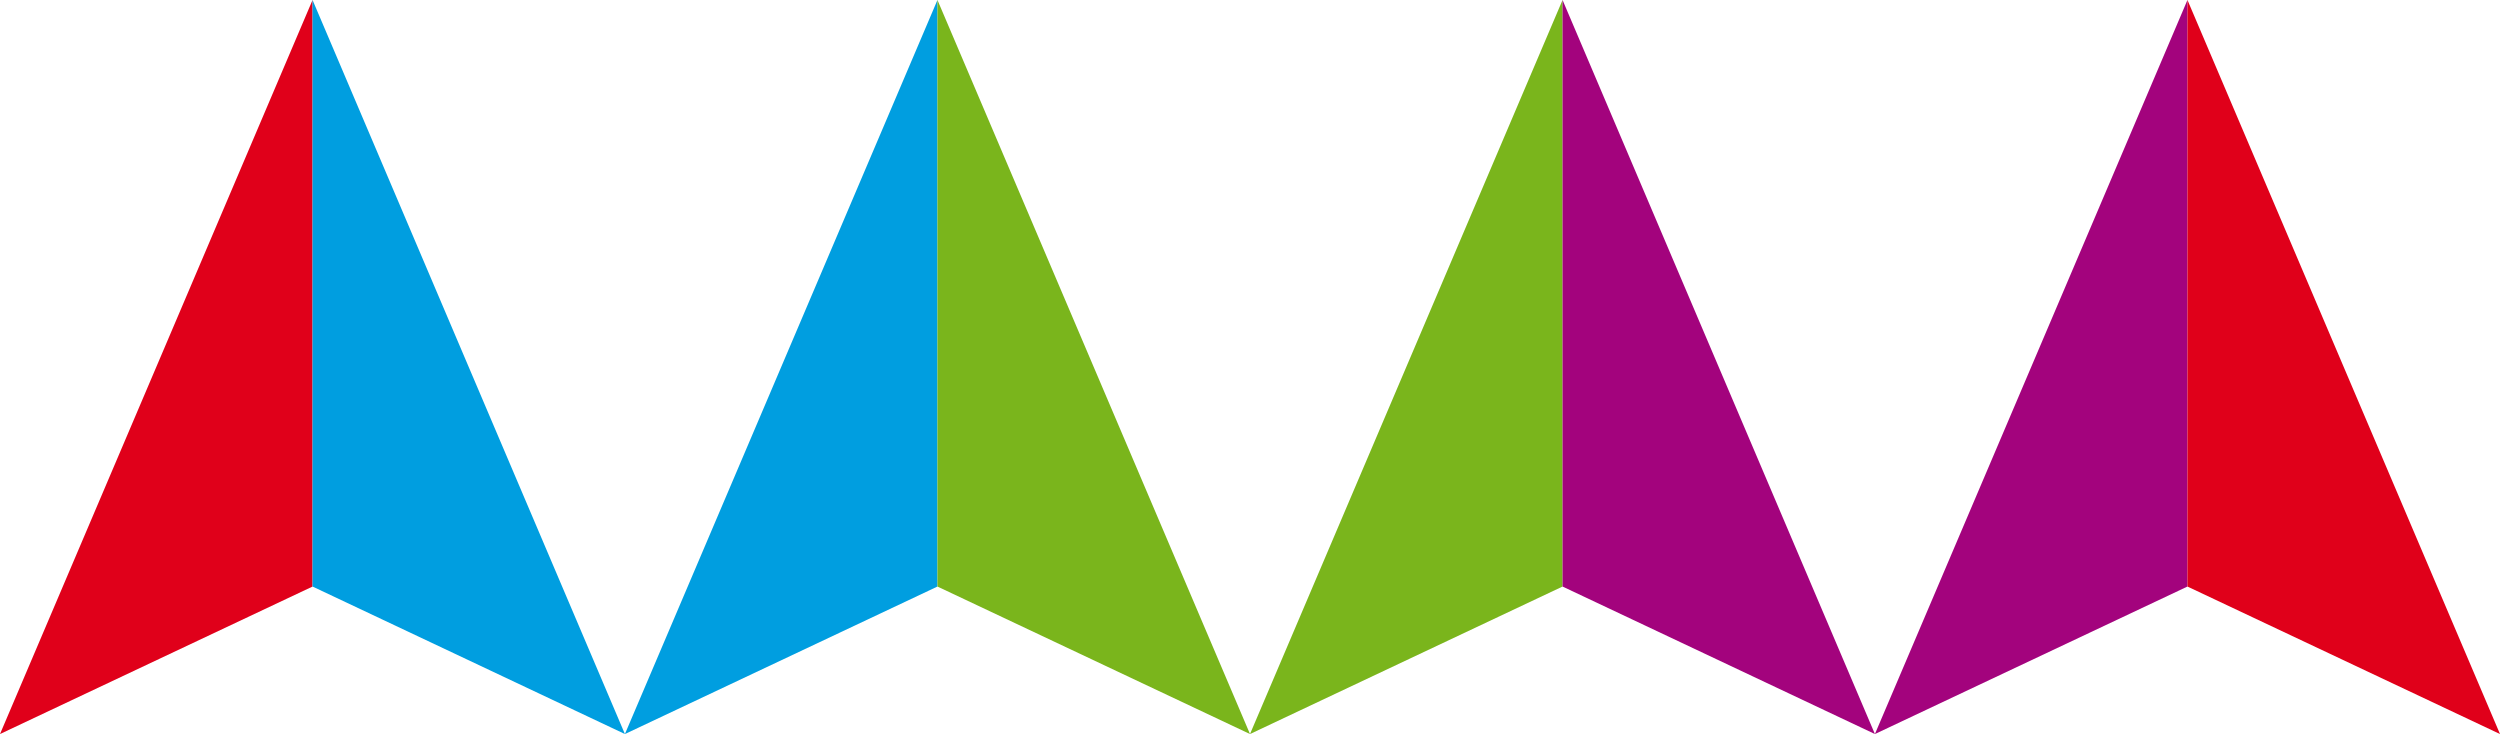
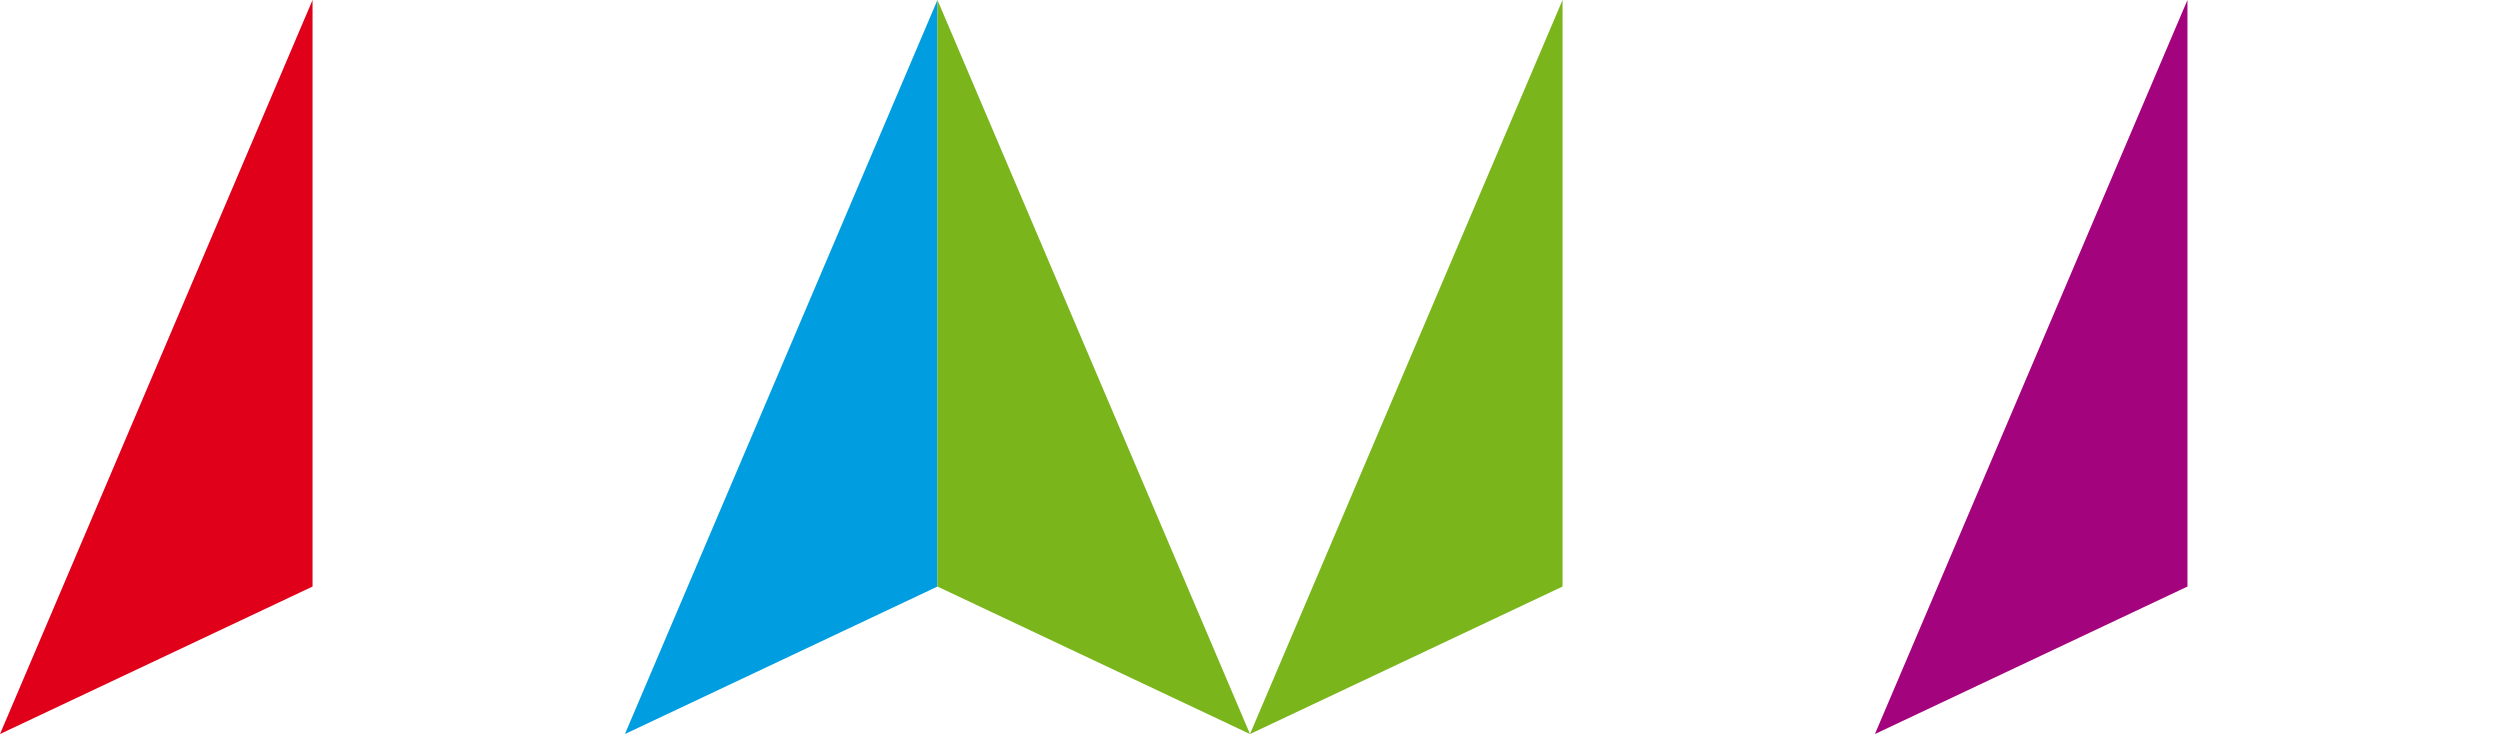
<svg xmlns="http://www.w3.org/2000/svg" id="Layer_1" data-name="Layer 1" viewBox="0 0 138.14 40.56">
  <defs>
    <style>.cls-1{fill:#e0001a;}.cls-2{fill:#009ee0;}.cls-3{fill:#7ab51c;}.cls-4{fill:#a3037d;}</style>
  </defs>
  <title>Logo</title>
  <polygon class="cls-1" points="0 40.56 17.27 32.41 17.27 0 0 40.56" />
-   <polygon class="cls-2" points="34.53 40.56 17.27 32.41 17.27 0 34.53 40.56" />
  <polygon class="cls-2" points="34.53 40.56 51.8 32.41 51.8 0 34.53 40.56" />
  <polygon class="cls-3" points="69.07 40.56 51.8 32.41 51.8 0 69.07 40.56" />
  <polygon class="cls-3" points="69.07 40.56 86.34 32.41 86.34 0 69.07 40.56" />
-   <polygon class="cls-4" points="103.6 40.56 86.34 32.41 86.34 0 103.6 40.56" />
  <polygon class="cls-4" points="103.6 40.56 120.87 32.41 120.87 0 103.6 40.56" />
-   <polygon class="cls-1" points="138.14 40.56 120.87 32.41 120.87 0 138.14 40.56" />
</svg>